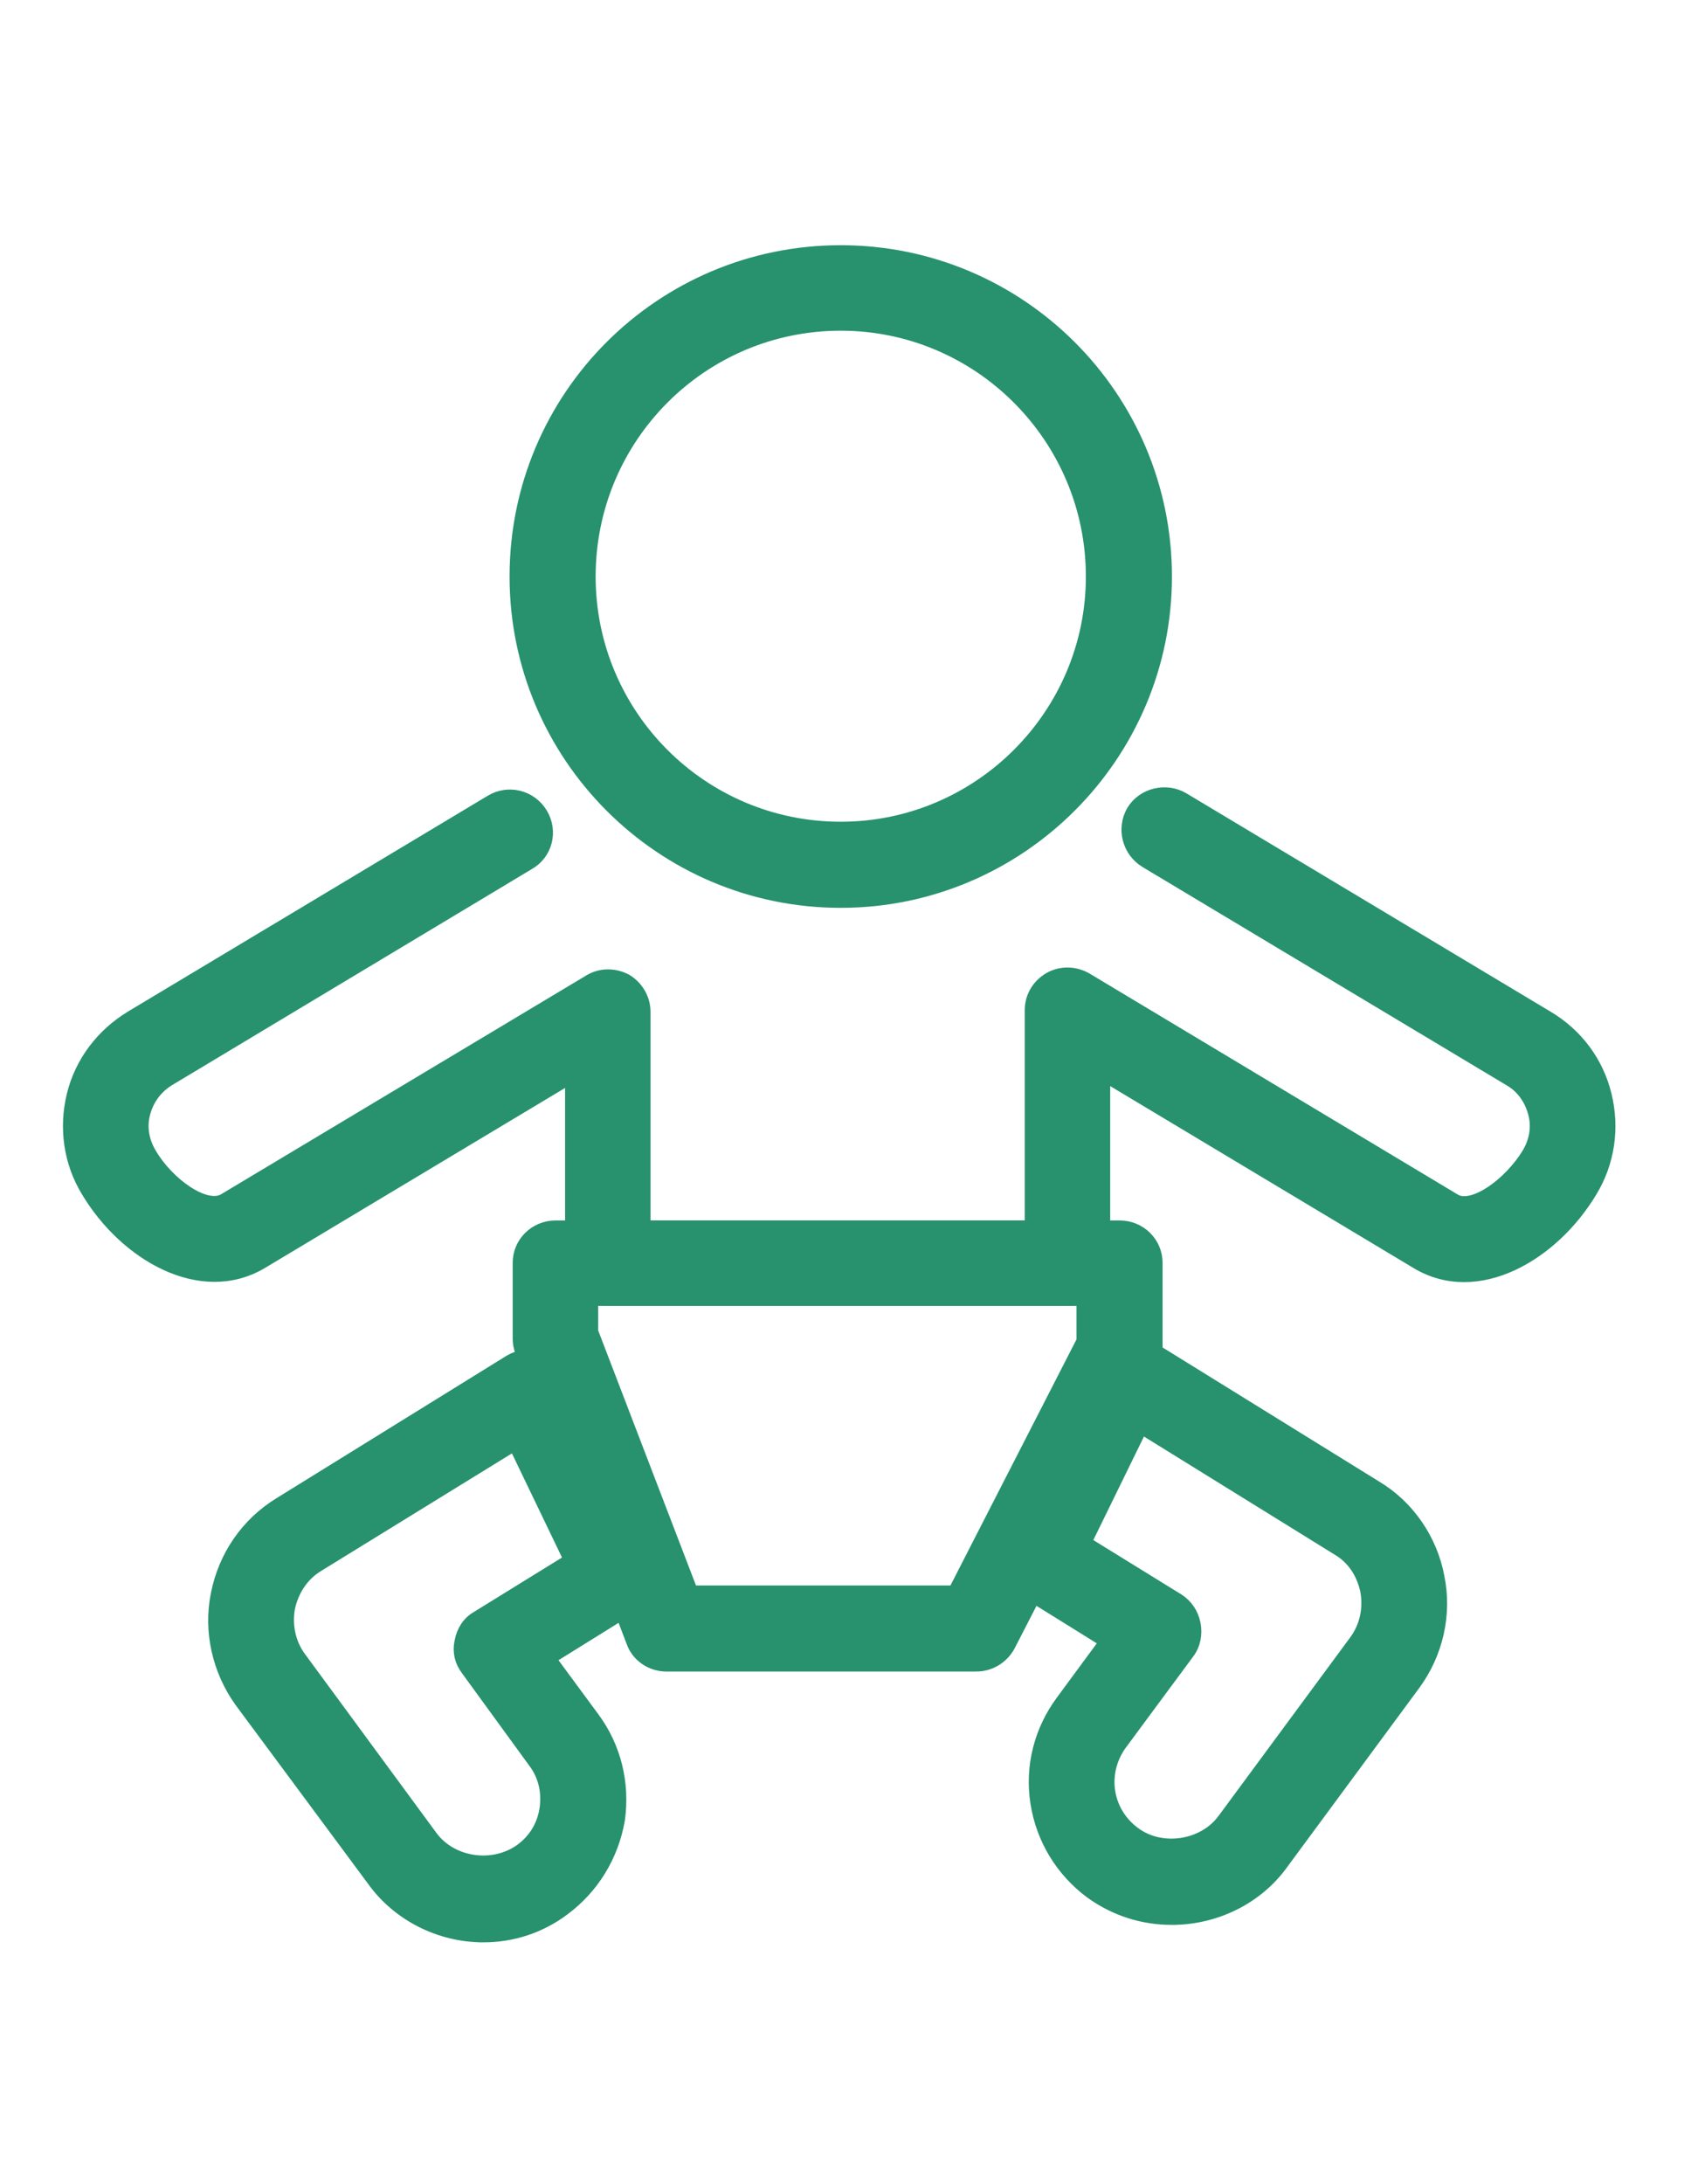
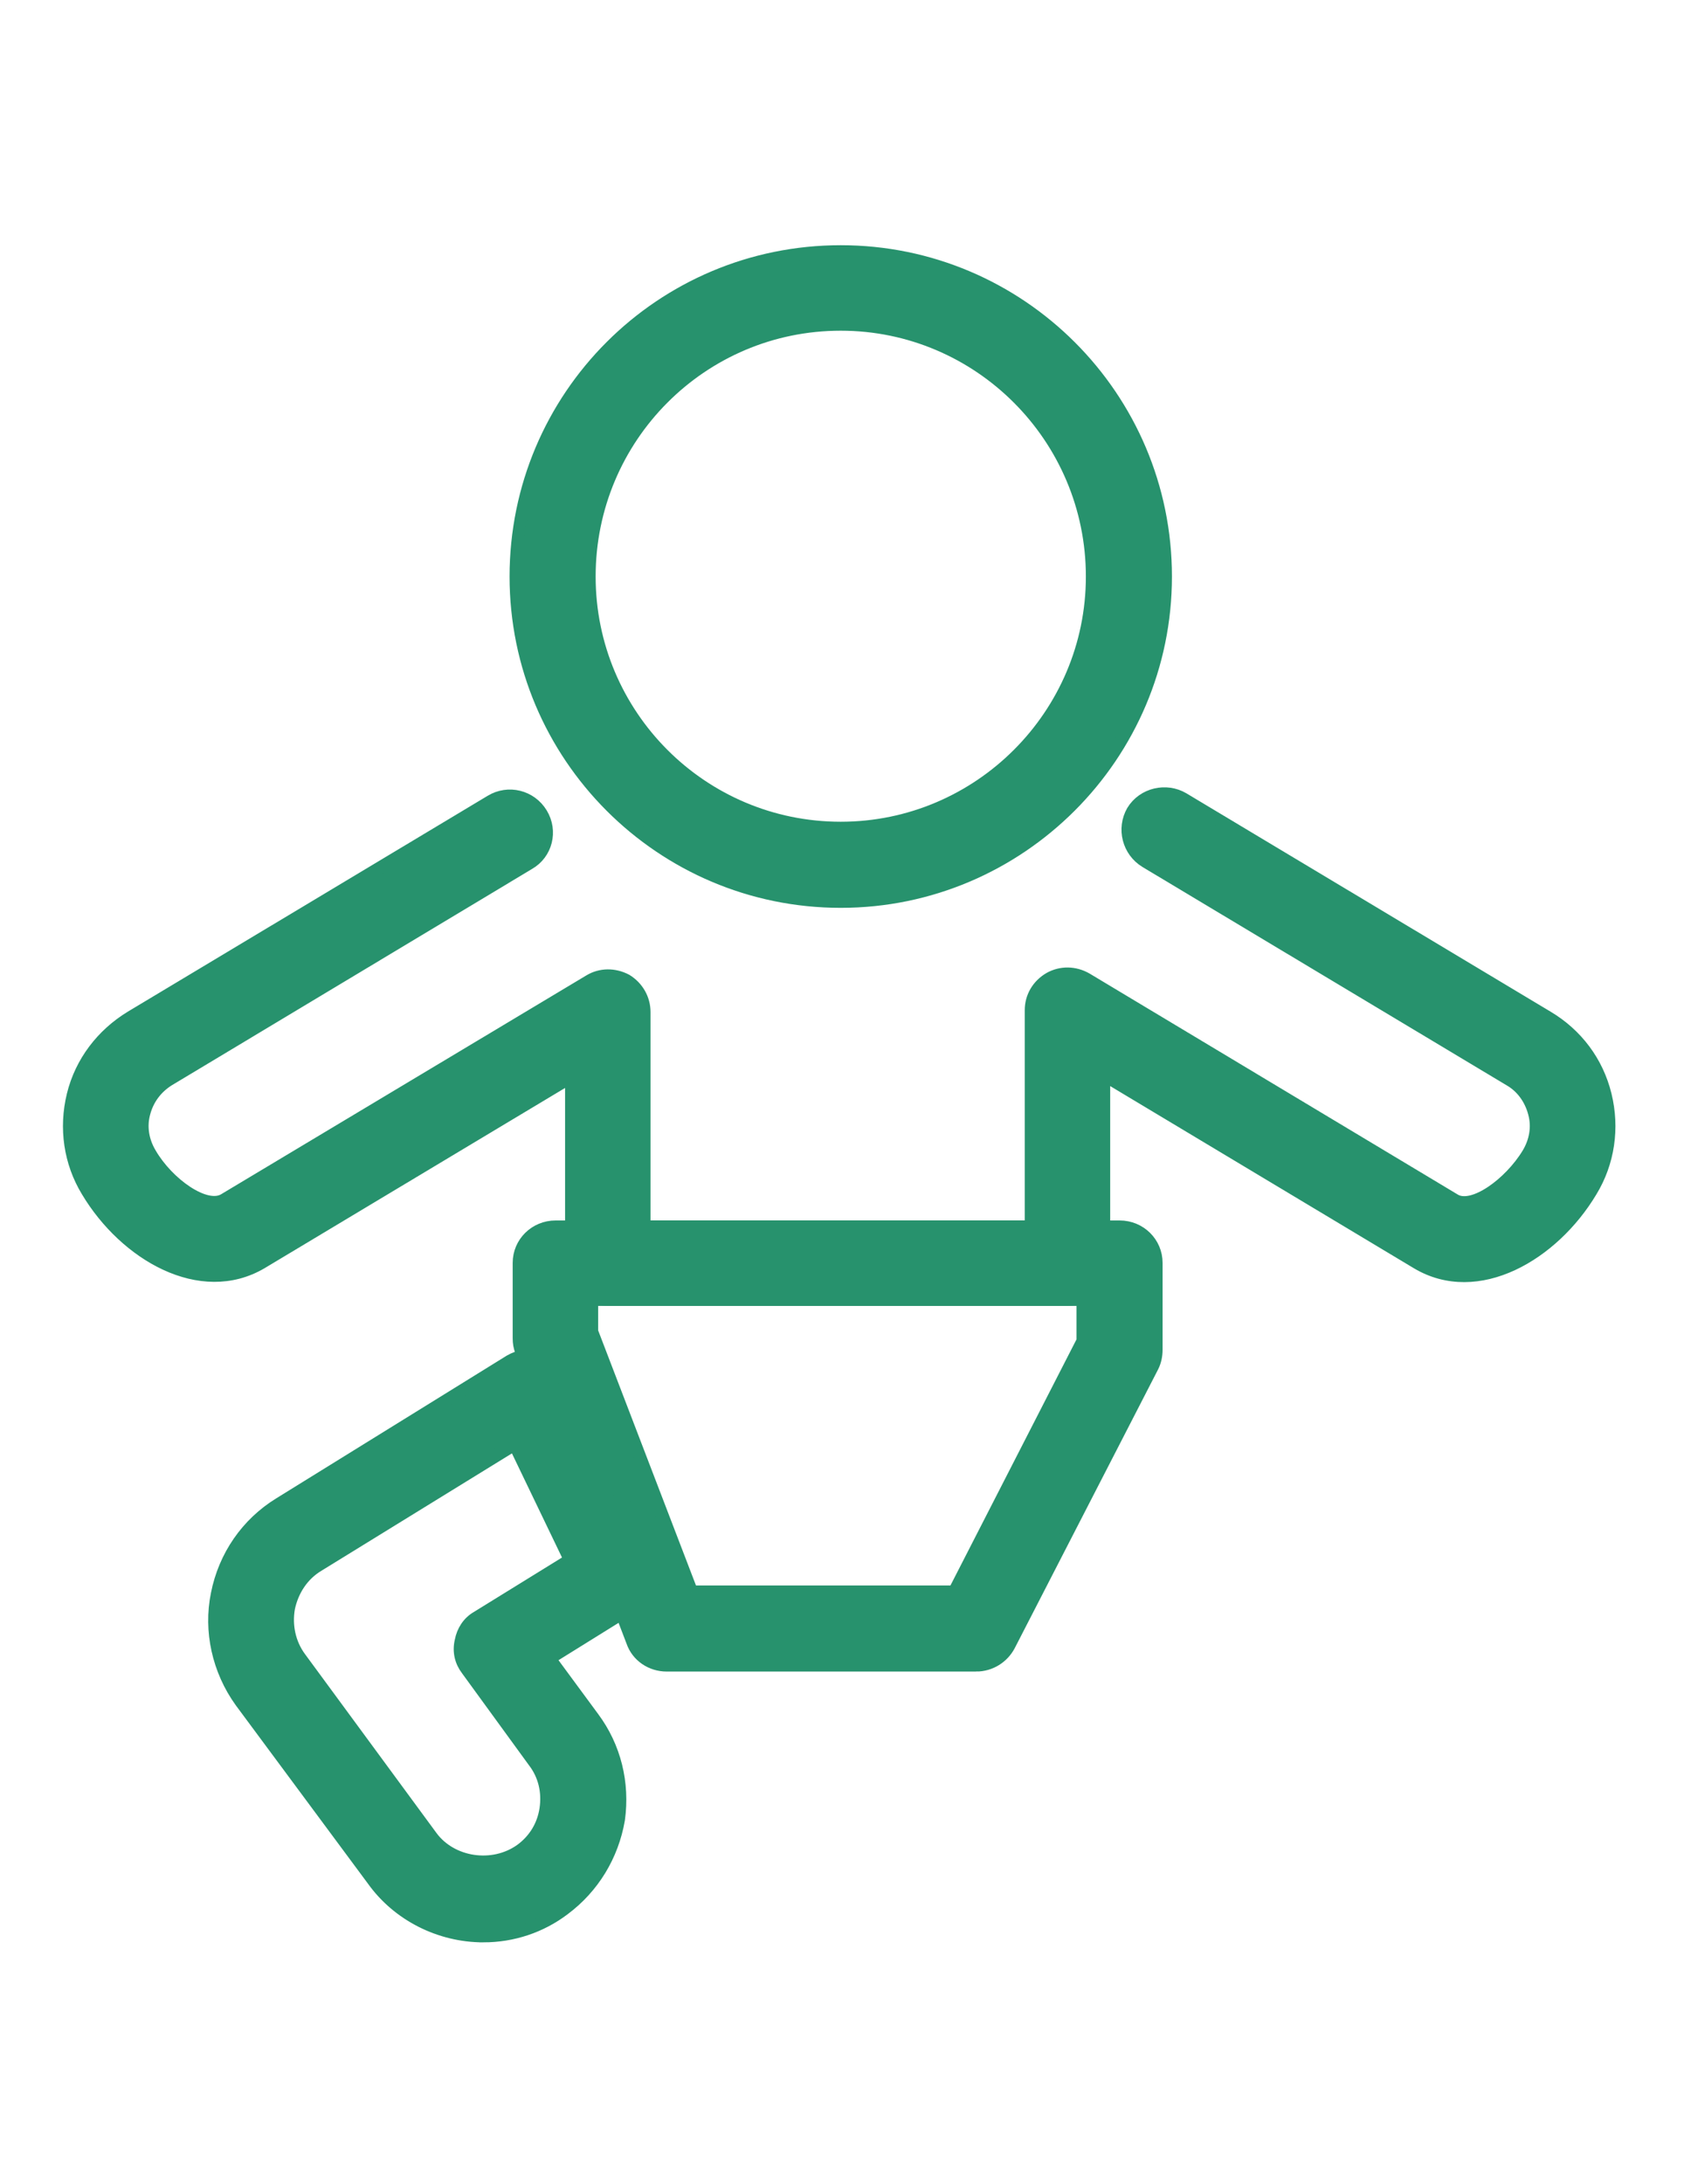
<svg xmlns="http://www.w3.org/2000/svg" xml:space="preserve" width="27px" height="35px" version="1.1" style="shape-rendering:geometricPrecision; text-rendering:geometricPrecision; image-rendering:optimizeQuality; fill-rule:evenodd; clip-rule:evenodd" viewBox="0 0 27 35">
  <defs>
    <style type="text/css">
   
    .str0 {stroke:#27926D;stroke-width:0.2;stroke-miterlimit:22.926}
    .fil0 {fill:#27926D;fill-rule:nonzero}
   
  </style>
  </defs>
  <g id="Слой_x0020_1">
    <g id="_1223491336">
      <path class="fil0 str0" d="M17.11 20.83l-7.36 0c-0.33,0 -0.59,-0.26 -0.59,-0.59l0 -2.98 -4.97 2.98c-0.97,0.57 -2.18,-0.13 -2.79,-1.15 -0.28,-0.46 -0.36,-1.01 -0.23,-1.54 0.13,-0.53 0.47,-0.97 0.93,-1.25l5.77 -3.46c0.28,-0.17 0.64,-0.08 0.81,0.2 0.17,0.28 0.08,0.64 -0.2,0.8l-5.78 3.47c-0.19,0.12 -0.33,0.3 -0.39,0.53 -0.06,0.22 -0.02,0.45 0.1,0.65 0.28,0.48 0.88,0.91 1.18,0.74l5.86 -3.51c0.18,-0.11 0.4,-0.11 0.59,-0.01 0.18,0.11 0.29,0.3 0.29,0.51l0 3.44 6.2 0 0 -3.47c0,-0.21 0.11,-0.4 0.3,-0.51 0.18,-0.1 0.4,-0.1 0.59,0.01l5.9 3.54c0.29,0.18 0.89,-0.26 1.18,-0.74 0.12,-0.2 0.16,-0.43 0.1,-0.65 -0.06,-0.23 -0.2,-0.42 -0.39,-0.53l-5.84 -3.5c-0.28,-0.17 -0.37,-0.53 -0.21,-0.81 0.17,-0.28 0.54,-0.36 0.81,-0.2l5.84 3.5c0.47,0.28 0.8,0.72 0.93,1.25 0.13,0.53 0.05,1.08 -0.23,1.54 -0.61,1.02 -1.82,1.73 -2.79,1.15l-5.02 -3.01 0 3.01c0,0.33 -0.26,0.59 -0.59,0.59z" />
      <path class="fil0 str0" d="M11.09 25.51l4.21 0 2.06 -4.02 0 -0.66 -7.87 0 0 0.51 1.6 4.17zm4.56 1.18l-4.96 0c-0.25,0 -0.47,-0.15 -0.55,-0.38l-1.78 -4.65c-0.03,-0.07 -0.04,-0.14 -0.04,-0.21l0 -1.21c0,-0.32 0.26,-0.58 0.59,-0.58l9.04 0c0.33,0 0.59,0.26 0.59,0.58l0 1.39c0,0.1 -0.02,0.19 -0.06,0.27l-2.3 4.47c-0.1,0.19 -0.3,0.32 -0.53,0.32z" />
      <path class="fil0 str0" d="M8.25 23.15l-3.15 1.94c-0.25,0.15 -0.41,0.4 -0.47,0.68 -0.05,0.28 0.01,0.57 0.18,0.8l2.11 2.87c0.32,0.43 0.98,0.53 1.43,0.21 0.22,-0.16 0.36,-0.39 0.4,-0.66 0.04,-0.27 -0.02,-0.54 -0.19,-0.76l-1.07 -1.47c-0.1,-0.13 -0.14,-0.29 -0.1,-0.46 0.03,-0.16 0.12,-0.3 0.26,-0.38l1.49 -0.92 -0.89 -1.85zm-0.5 7.88c-0.7,0 -1.37,-0.34 -1.77,-0.9l-2.12 -2.86c-0.36,-0.5 -0.5,-1.13 -0.38,-1.72 0.12,-0.61 0.48,-1.13 1,-1.45l3.7 -2.29c0.14,-0.08 0.31,-0.11 0.47,-0.07 0.16,0.05 0.29,0.17 0.36,0.31l1.42 2.91c0.13,0.27 0.04,0.6 -0.22,0.75l-1.4 0.87 0.7 0.95c0.35,0.47 0.49,1.05 0.41,1.63 -0.1,0.58 -0.41,1.09 -0.88,1.44 -0.37,0.28 -0.82,0.43 -1.29,0.43z" />
-       <path class="fil0 str0" d="M17.4 24.72l1.49 0.92c0.14,0.09 0.23,0.23 0.26,0.39 0.03,0.16 0,0.33 -0.1,0.46l-1.08 1.46c-0.16,0.22 -0.23,0.49 -0.19,0.76 0.04,0.27 0.19,0.51 0.41,0.67 0.43,0.32 1.11,0.22 1.43,-0.22l2.11 -2.86c0.17,-0.23 0.23,-0.52 0.18,-0.8 -0.06,-0.29 -0.22,-0.53 -0.46,-0.67l-3.15 -1.95 -0.9 1.84zm1.39 6.03c-0.47,0 -0.91,-0.14 -1.3,-0.42 -0.47,-0.35 -0.78,-0.86 -0.87,-1.44 -0.09,-0.58 0.06,-1.16 0.41,-1.63l0.7 -0.95 -1.4 -0.87c-0.26,-0.15 -0.36,-0.49 -0.22,-0.75l1.41 -2.91c0.08,-0.15 0.21,-0.26 0.37,-0.31 0.16,-0.04 0.33,-0.02 0.47,0.07l3.7 2.29c0.52,0.31 0.89,0.85 1,1.45 0.12,0.59 -0.02,1.22 -0.39,1.72l-2.11 2.86c-0.4,0.56 -1.07,0.89 -1.77,0.89z" />
      <path class="fil0 str0" d="M13.48 5.2c-2.23,0 -4.03,1.81 -4.03,4.04 0,2.22 1.8,4.03 4.03,4.03 2.22,0 4.03,-1.81 4.03,-4.03 0,-2.23 -1.81,-4.04 -4.03,-4.04zm0 9.25c-2.88,0 -5.21,-2.34 -5.21,-5.21 0,-2.88 2.33,-5.21 5.21,-5.21 2.87,0 5.21,2.33 5.21,5.21 0,2.87 -2.34,5.21 -5.21,5.21z" />
    </g>
  </g>
</svg>